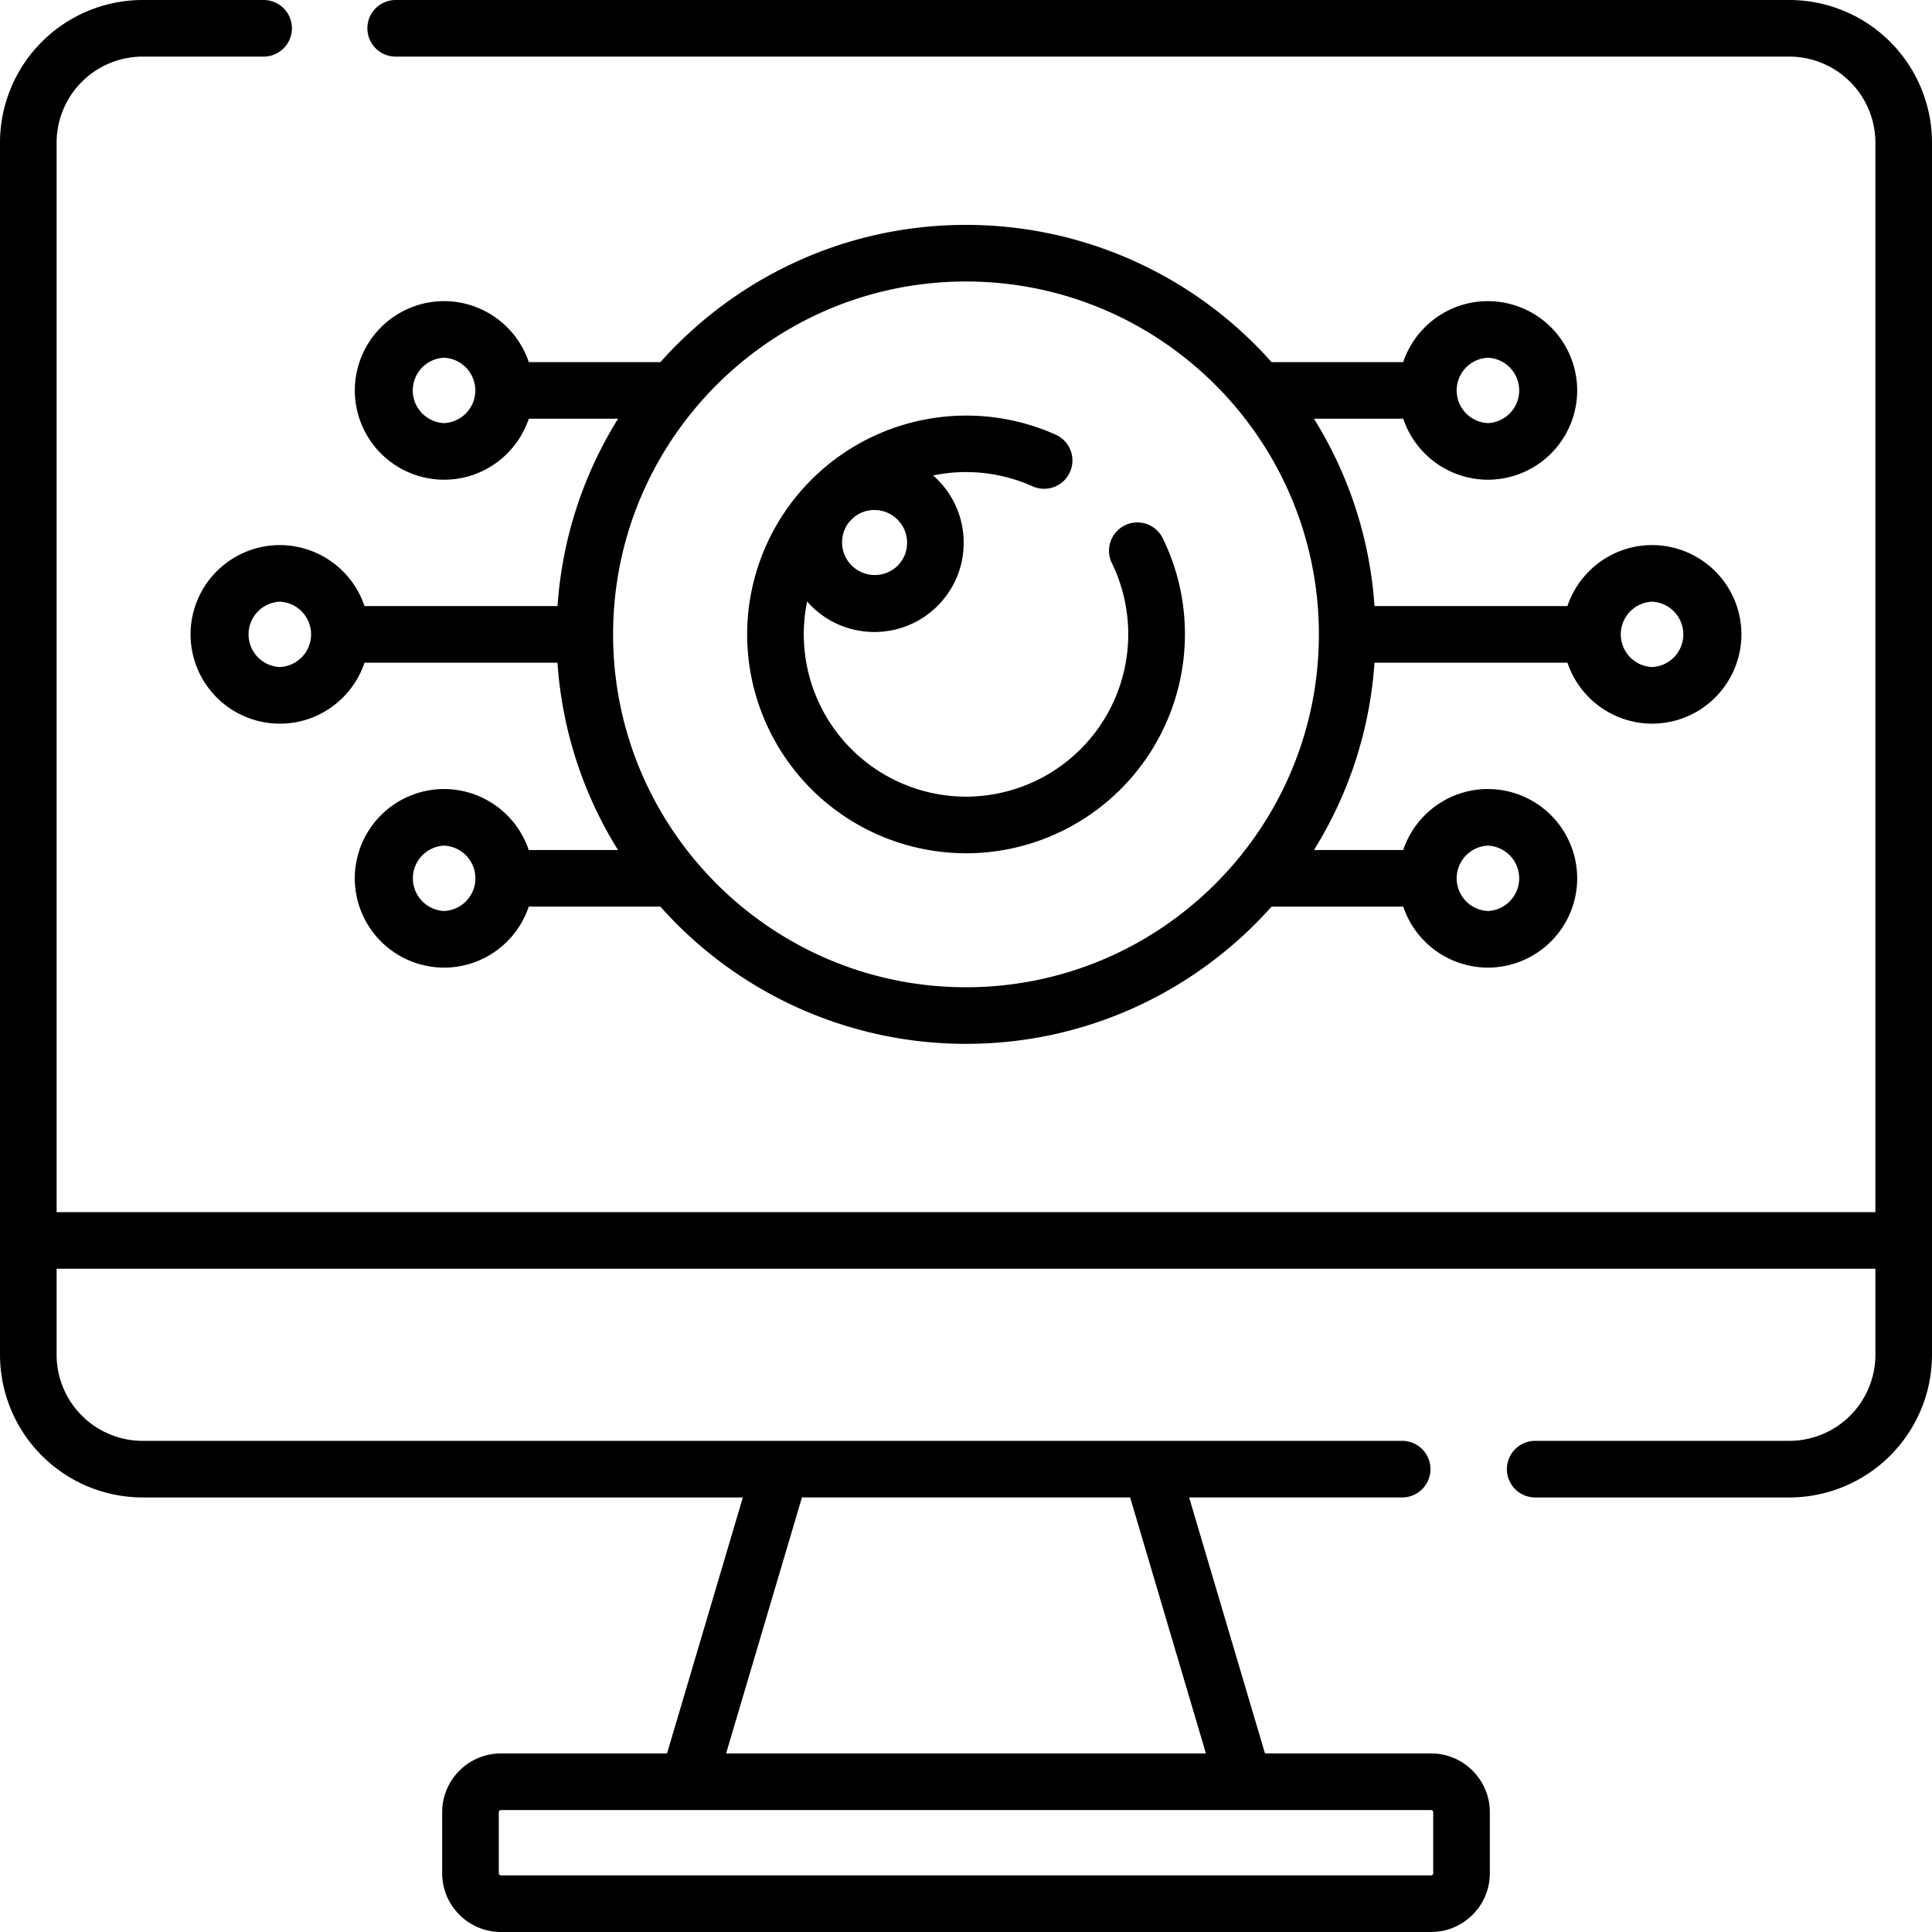
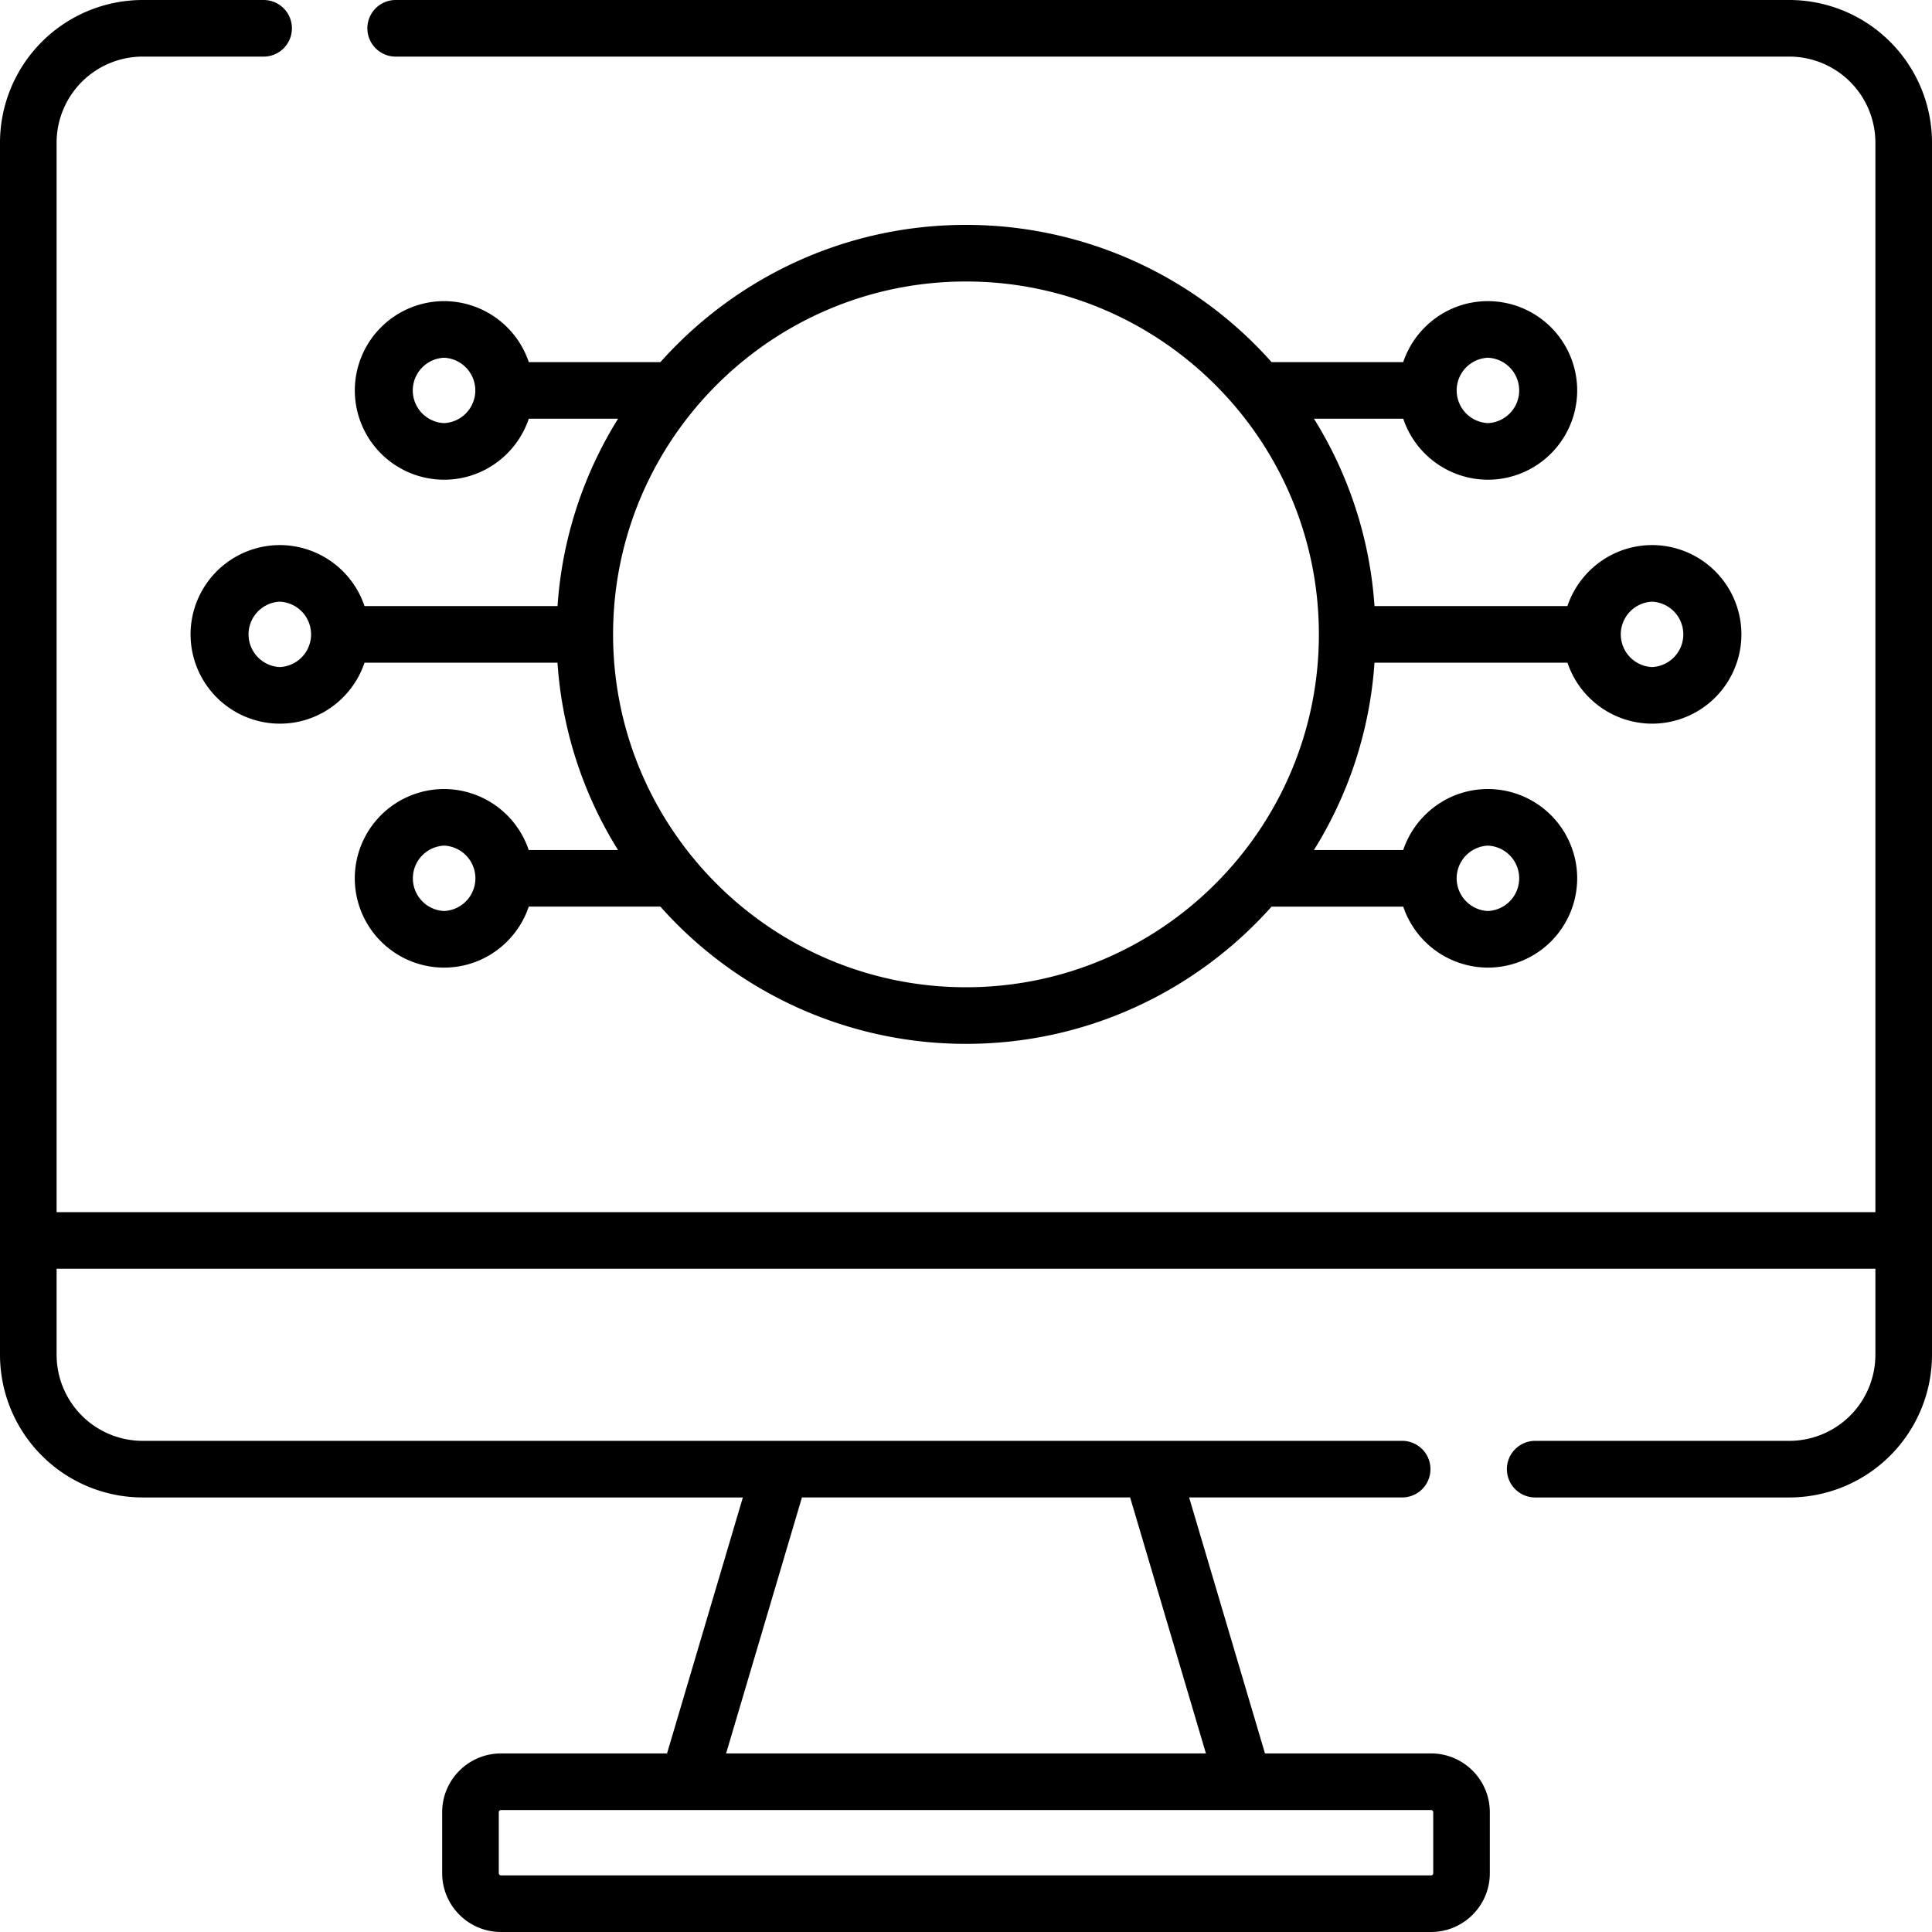
<svg xmlns="http://www.w3.org/2000/svg" width="60" height="60" fill="none">
  <g fill="#000" clip-path="url(#a)">
    <path d="M17.313 18.822H11.32a2.78 2.78 0 0 0-2.629-1.894 2.776 2.776 0 0 0-2.773 2.773 2.776 2.776 0 0 0 2.773 2.773c1.222 0 2.26-.794 2.63-1.894h5.992a12.6 12.6 0 0 0 1.88 5.818H16.42a2.78 2.78 0 0 0-2.629-1.894 2.776 2.776 0 0 0-2.773 2.773 2.776 2.776 0 0 0 2.773 2.773c1.222 0 2.261-.794 2.63-1.894h4.088A12.69 12.69 0 0 0 30 32.418c3.769 0 7.16-1.649 9.49-4.262h4.089a2.78 2.78 0 0 0 2.629 1.894 2.776 2.776 0 0 0 2.773-2.773 2.776 2.776 0 0 0-2.773-2.773c-1.222 0-2.261.795-2.63 1.894h-2.772a12.6 12.6 0 0 0 1.88-5.818h5.993a2.78 2.78 0 0 0 2.63 1.894 2.776 2.776 0 0 0 2.772-2.773 2.776 2.776 0 0 0-2.773-2.773c-1.221 0-2.26.795-2.63 1.894h-5.992a12.6 12.6 0 0 0-1.88-5.818h2.773a2.78 2.78 0 0 0 2.629 1.894 2.776 2.776 0 0 0 2.773-2.773 2.776 2.776 0 0 0-2.773-2.773c-1.222 0-2.261.795-2.63 1.894H39.49a12.69 12.69 0 0 0-9.49-4.262c-3.769 0-7.16 1.649-9.49 4.262h-4.088a2.78 2.78 0 0 0-2.63-1.894 2.776 2.776 0 0 0-2.773 2.773 2.776 2.776 0 0 0 2.773 2.773c1.222 0 2.261-.795 2.63-1.894h2.773a12.6 12.6 0 0 0-1.88 5.818m-3.522 9.47a1.016 1.016 0 0 1 0-2.03 1.016 1.016 0 0 1 0 2.03m32.416-2.03a1.016 1.016 0 0 1 0 2.03 1.016 1.016 0 0 1 0-2.03m0-15.152a1.016 1.016 0 0 1 0 2.03 1.016 1.016 0 0 1 0-2.03M13.79 13.14a1.016 1.016 0 0 1 0-2.03 1.016 1.016 0 0 1 0 2.03m-5.1 7.576a1.016 1.016 0 0 1 0-2.03 1.016 1.016 0 0 1 0 2.03m42.616-2.03a1.016 1.016 0 0 1 0 2.03 1.016 1.016 0 0 1 0-2.03M30 8.742c6.043 0 10.959 4.916 10.959 10.96 0 6.042-4.916 10.958-10.959 10.958S19.04 25.744 19.04 19.701 23.956 8.742 30 8.742" />
-     <path d="M30.001 26.5a6.805 6.805 0 0 0 6.798-6.797c0-1.046-.231-2.05-.688-2.985a.879.879 0 1 0-1.58.772 5.045 5.045 0 0 1-4.53 7.251 5.045 5.045 0 0 1-4.935-6.063q.06.07.128.139c.54.54 1.251.81 1.961.81s1.42-.27 1.96-.81c.525-.524.813-1.22.813-1.961a2.76 2.76 0 0 0-.95-2.09 5.04 5.04 0 0 1 3.08.333.879.879 0 1 0 .717-1.605 6.806 6.806 0 0 0-9.572 6.208 6.805 6.805 0 0 0 6.798 6.797m-2.846-10.66c.271 0 .526.106.718.298s.297.447.297.718-.105.526-.297.718a1.016 1.016 0 0 1-1.498-1.367l.137-.137c.181-.148.406-.23.643-.23" />
    <path d="M55.57 0H12.288a.879.879 0 0 0 0 1.758H55.57a2.675 2.675 0 0 1 2.672 2.672v33.214H1.758V4.43A2.675 2.675 0 0 1 4.43 1.758h3.757a.879.879 0 0 0 0-1.758H4.43A4.435 4.435 0 0 0 0 4.43v37.645a4.435 4.435 0 0 0 4.43 4.43h18.64l-2.355 7.95h-5.157c-1.007 0-1.826.818-1.826 1.825v1.894c0 1.007.82 1.826 1.826 1.826h28.884c1.007 0 1.826-.819 1.826-1.826V56.28c0-1.007-.819-1.826-1.826-1.826h-5.157l-2.356-7.95h6.646a.879.879 0 0 0 0-1.757H4.43a2.675 2.675 0 0 1-2.672-2.672v-2.673h56.484v2.673a2.675 2.675 0 0 1-2.672 2.672h-7.893a.879.879 0 0 0 0 1.758h7.893a4.435 4.435 0 0 0 4.43-4.43V4.43A4.435 4.435 0 0 0 55.57 0M44.51 56.28v1.894c0 .038-.03.068-.068.068H15.558a.07.07 0 0 1-.068-.068V56.28c0-.038.03-.068.068-.068h28.884c.038 0 .068.03.068.068m-7.059-1.826H22.55l2.355-7.95h10.192z" />
  </g>
  <defs>
    <clipPath id="a">
-       <path fill="#fff" d="M0 0h60v60H0z" />
+       <path fill="#fff" d="M0 0h60v60H0" />
    </clipPath>
  </defs>
</svg>